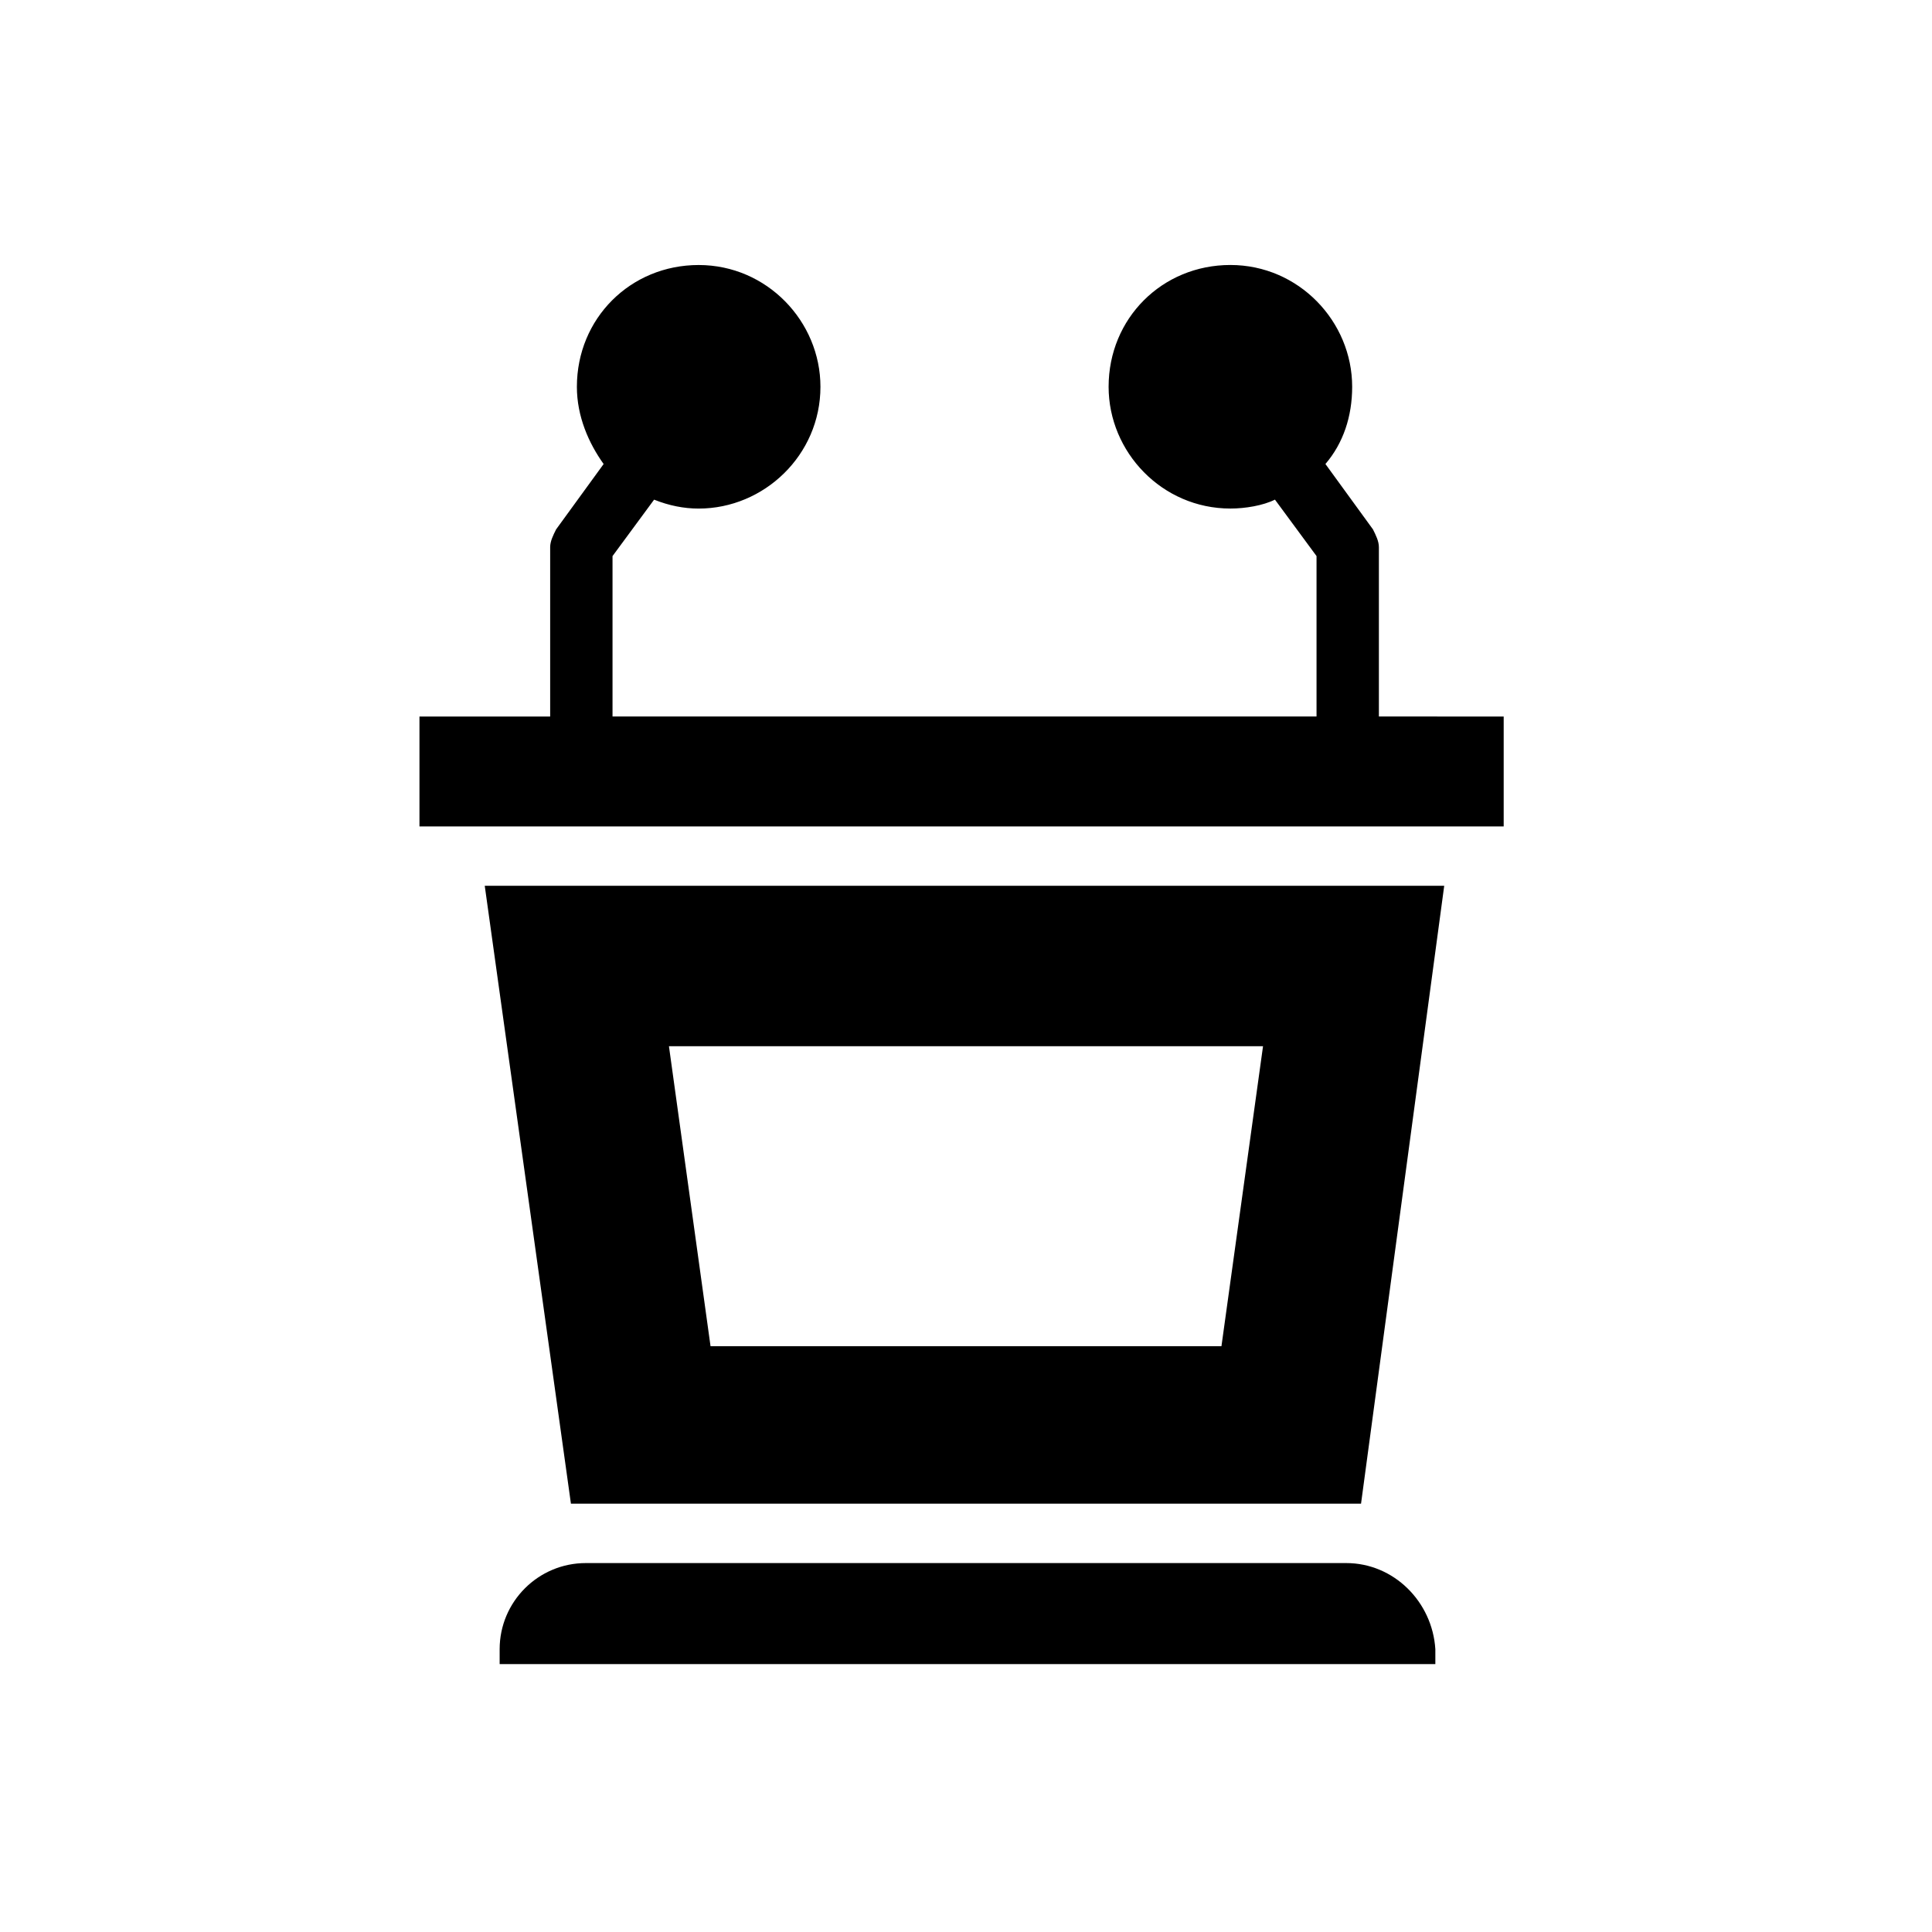
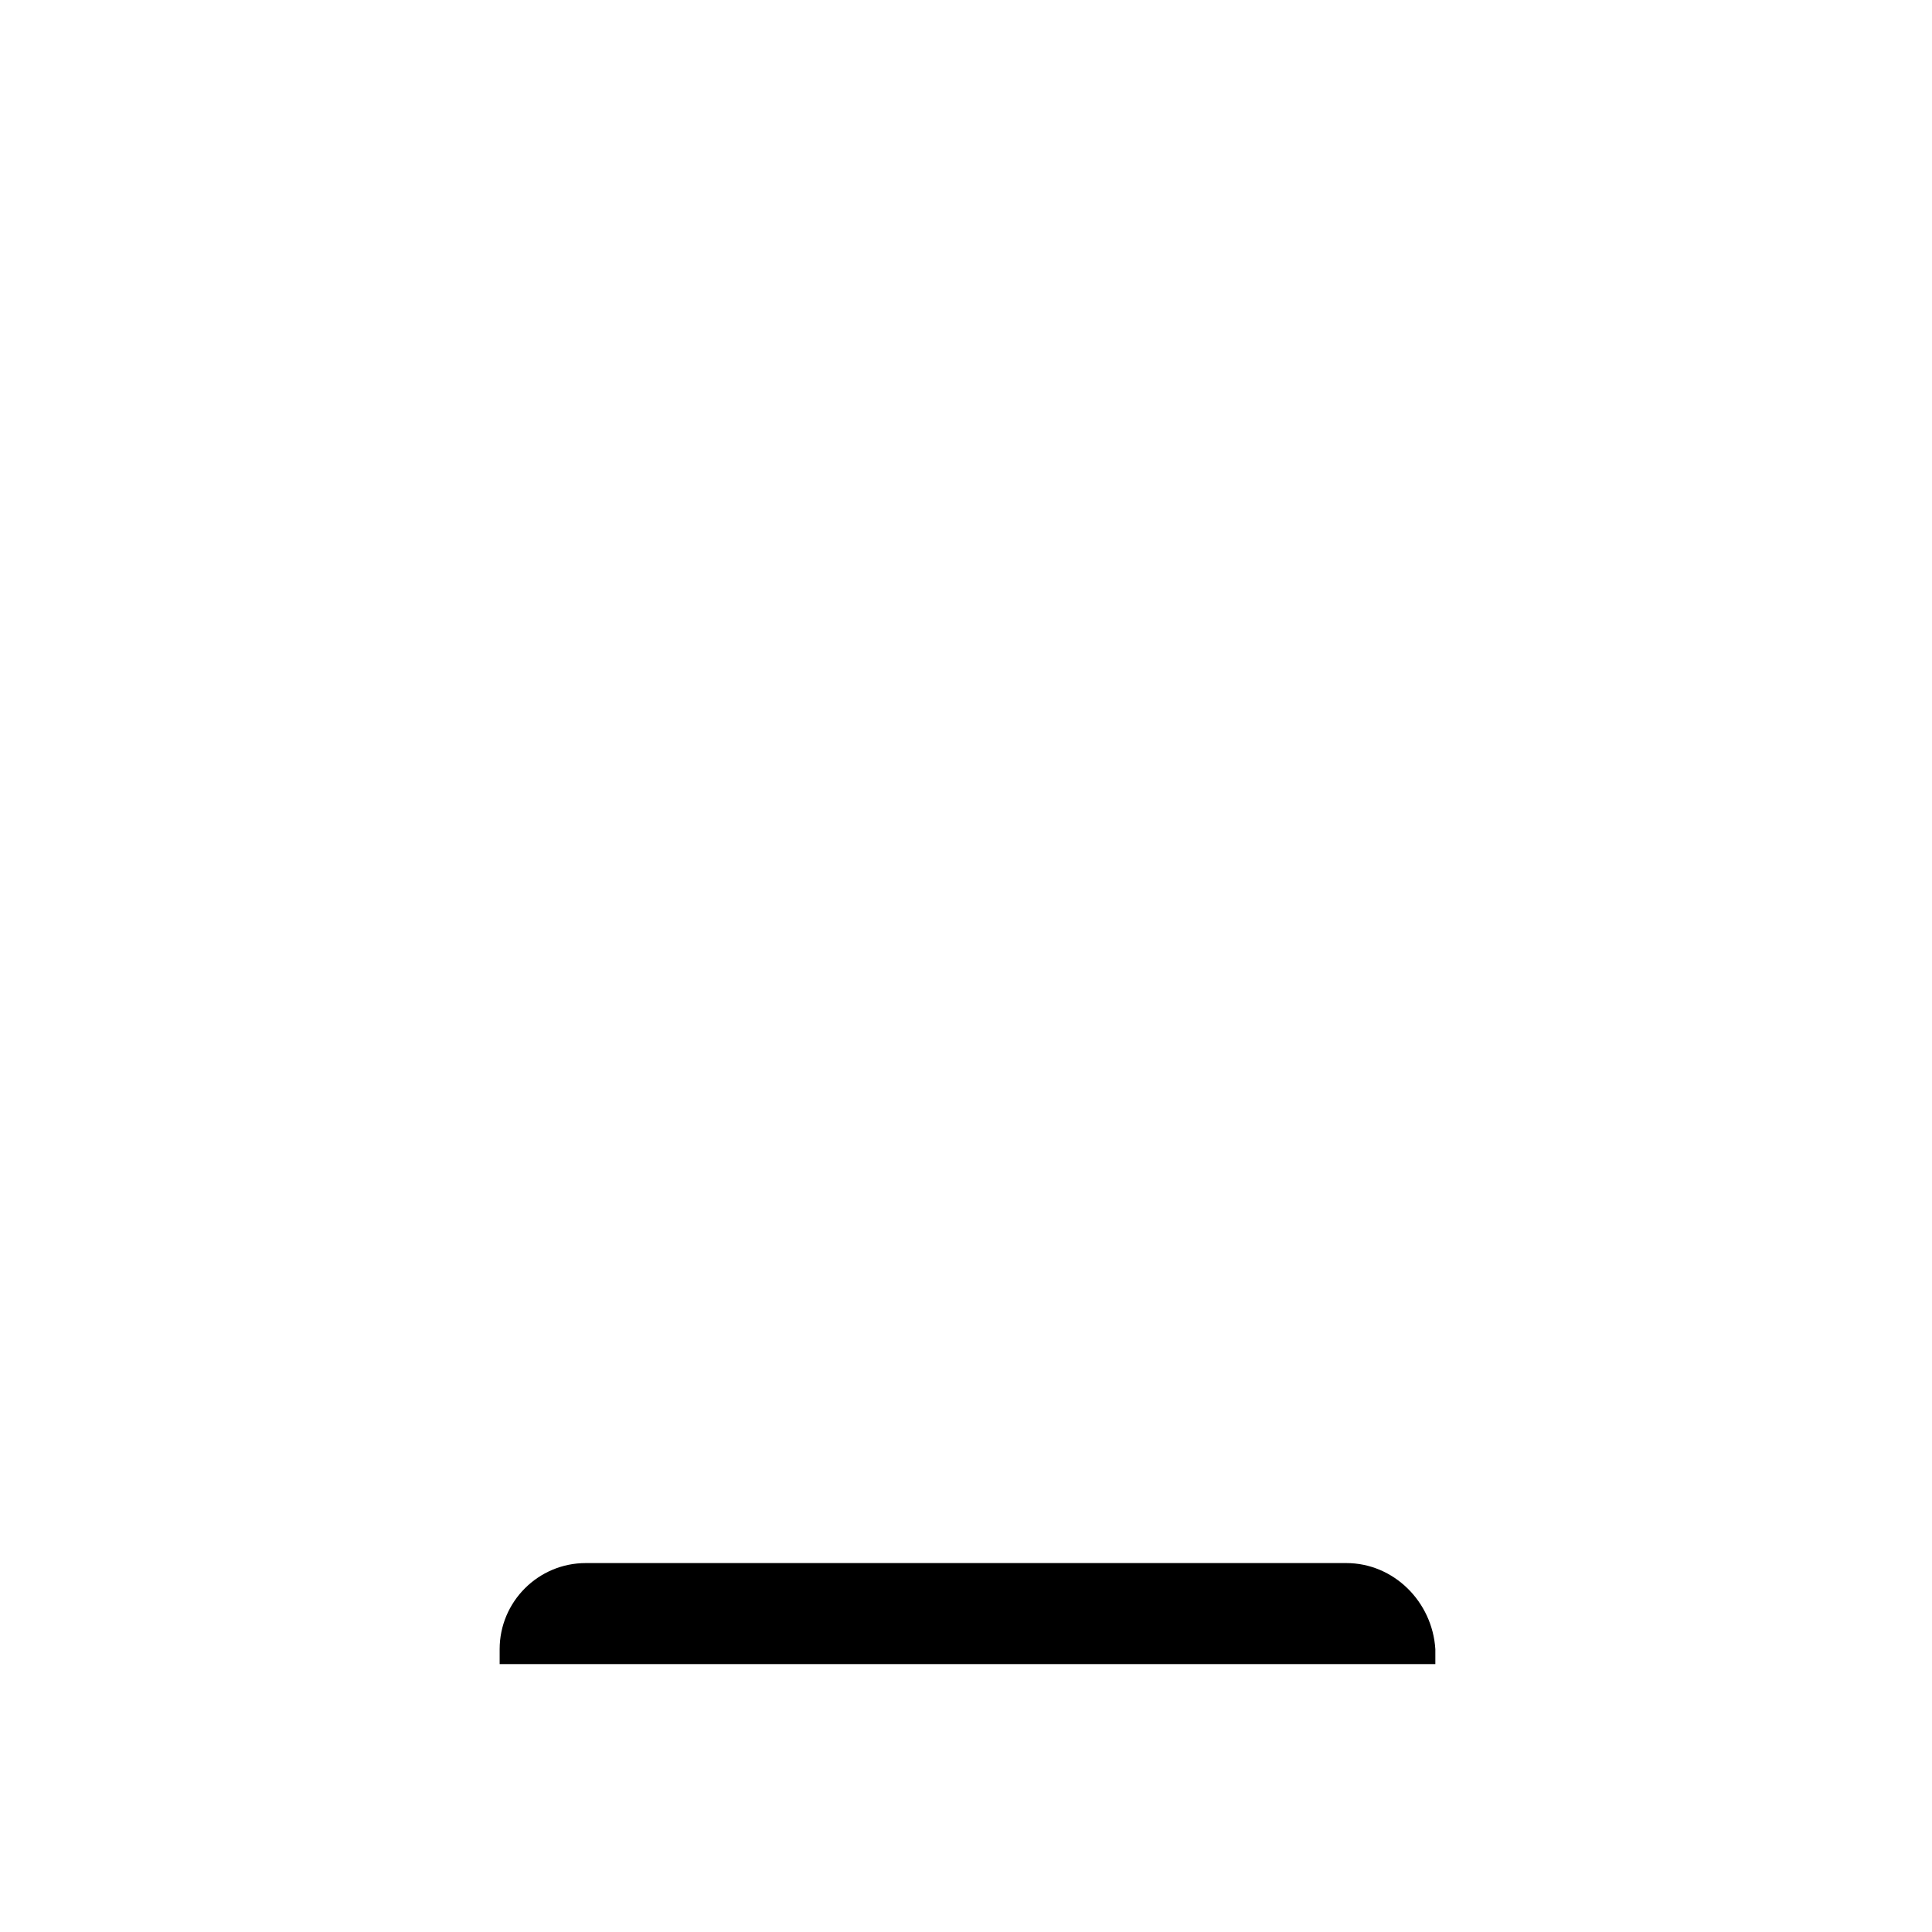
<svg xmlns="http://www.w3.org/2000/svg" fill="#000000" width="800px" height="800px" version="1.1" viewBox="144 144 512 512">
  <g>
    <path d="m500.76 558.23h-201.52c-12.594 0-22.828 10.234-22.828 22.828v3.938h247.97v-3.938c-0.789-12.594-11.023-22.828-23.617-22.828z" />
-     <path d="m509.42 333.88v-44.871c0-1.574-0.789-3.148-1.574-4.723l-12.594-17.32c4.723-5.512 7.086-12.594 7.086-20.469 0-17.32-14.168-32.273-32.273-32.273s-32.273 14.168-32.273 32.273c0 17.32 14.168 32.273 32.273 32.273 3.938 0 8.66-0.789 11.809-2.363l11.02 14.957v42.508l-186.57 0.008v-42.508l11.02-14.957c3.938 1.574 7.871 2.363 11.809 2.363 17.32 0 32.273-14.168 32.273-32.273 0-17.32-14.168-32.273-32.273-32.273-18.105 0-32.273 14.168-32.273 32.273 0 7.871 3.148 14.957 7.086 20.469l-12.594 17.32c-0.789 1.574-1.574 3.148-1.574 4.723v44.871h-34.637v29.125h287.33v-29.125z" />
-     <path d="m295.3 542.48h209.39l22.043-163.74h-254.27zm37-41.719-11.023-79.508h157.44l-11.02 79.508z" />
  </g>
</svg>